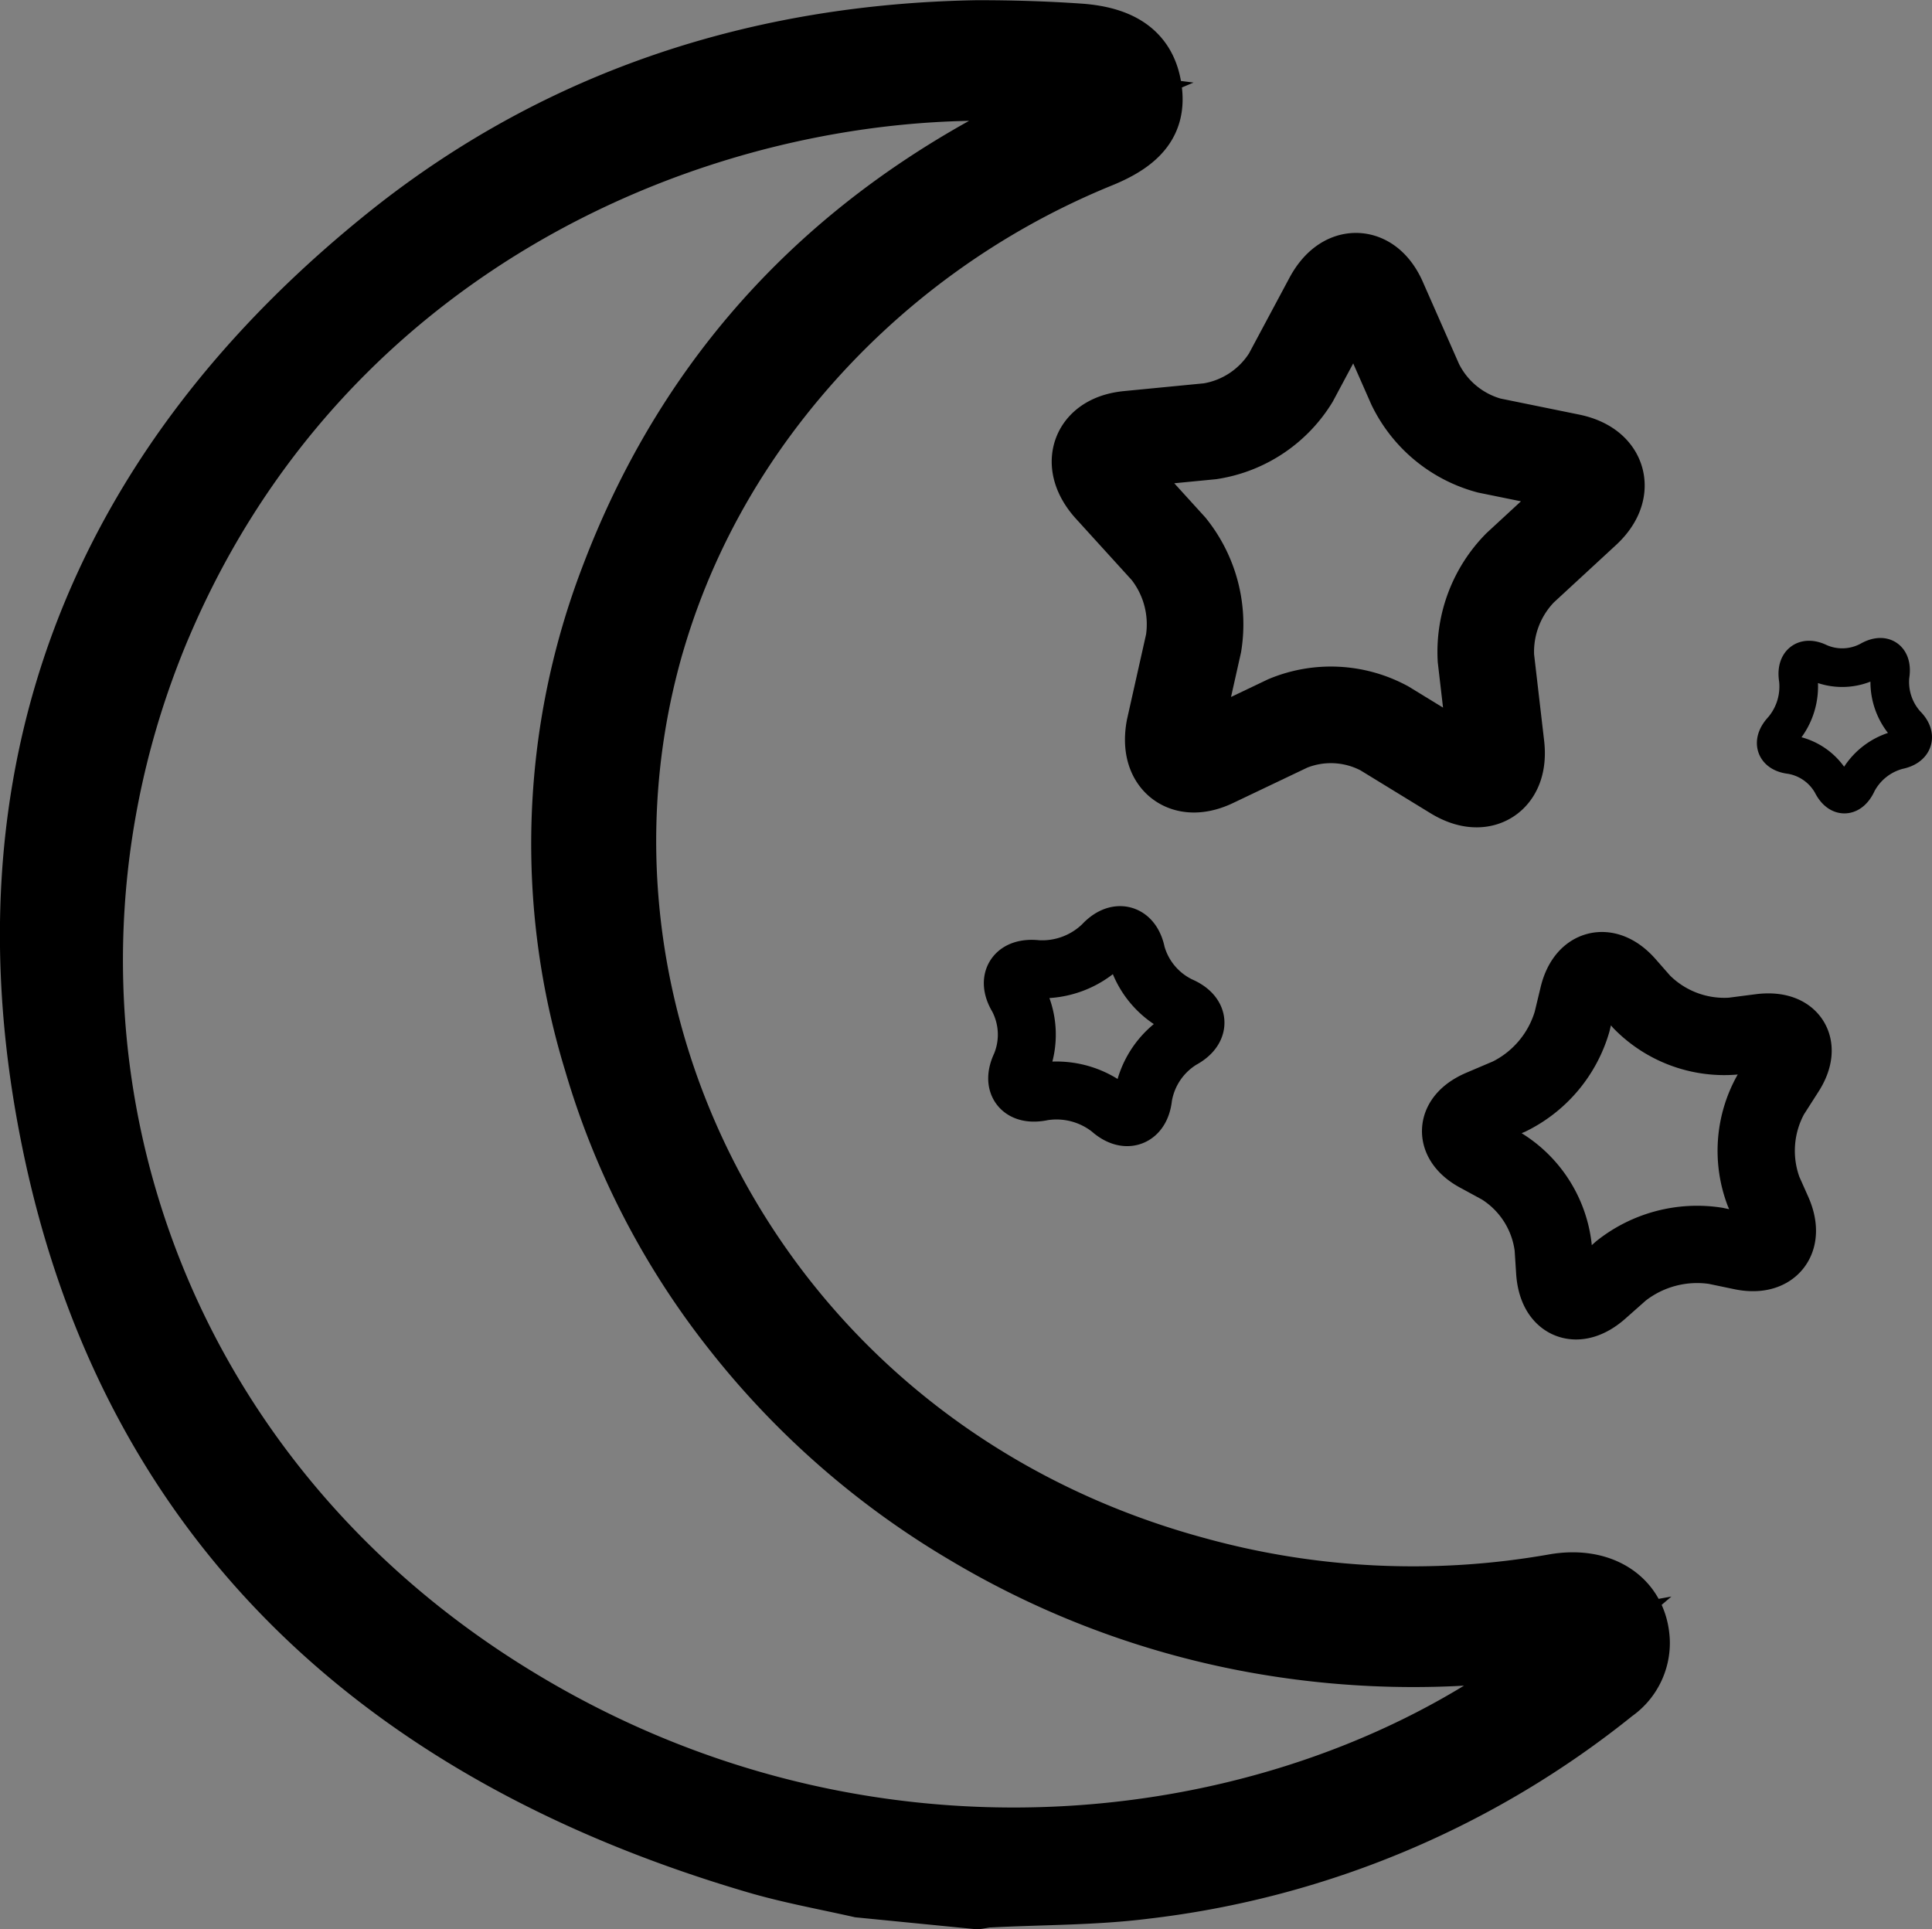
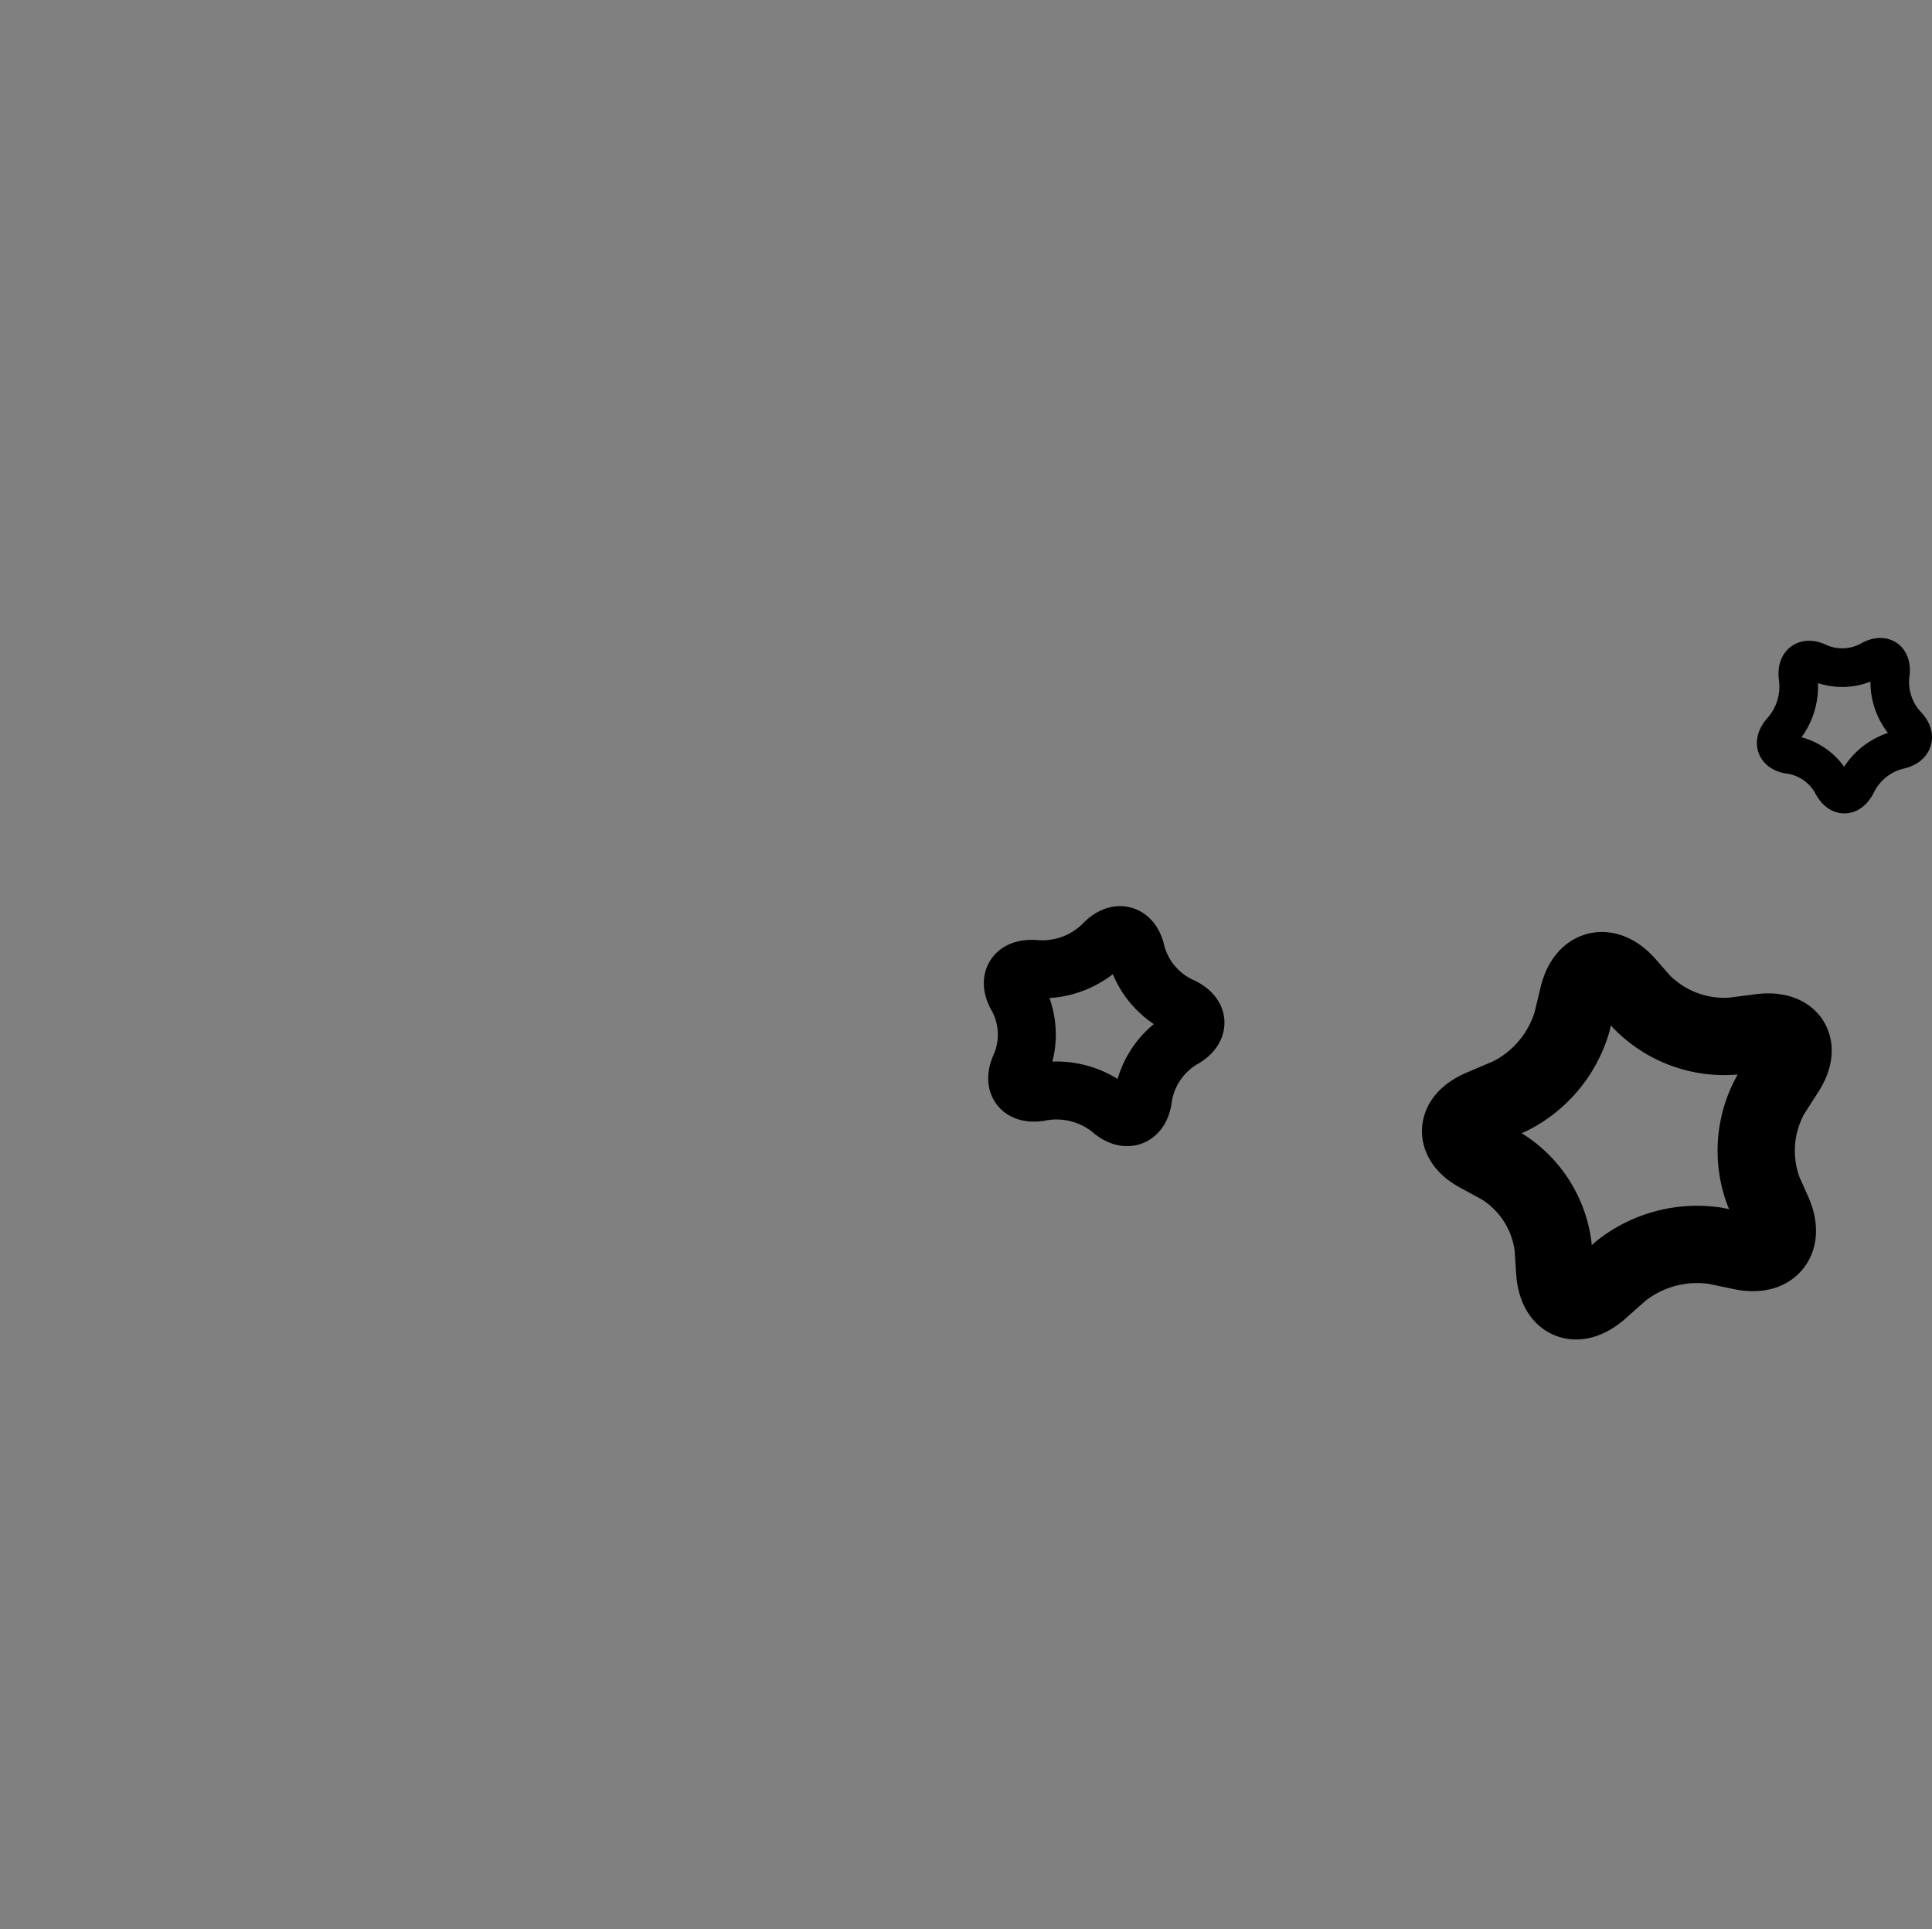
<svg xmlns="http://www.w3.org/2000/svg" id="Calque_1" data-name="Calque 1" viewBox="0 0 100 99.86">
  <rect x="0" y="0" width="100" height="99.86" fill="#808080" stroke="none" />
  <defs>
    <style>.cls-1{fill:#ff0;}.cls-1,.cls-2,.cls-3,.cls-4,.cls-5,.cls-6{stroke:#000;stroke-miterlimit:10;}.cls-2,.cls-5{stroke-width:3px;}.cls-3,.cls-4,.cls-5,.cls-6{fill:none;}.cls-3{stroke-width:5px;}.cls-4{stroke-width:4px;}.cls-6{stroke-width:2px;}</style>
  </defs>
  <path class="cls-1" d="M78.05,22.88" transform="translate(-20.75 -20.94)" />
-   <path class="cls-2" d="M65.25,118.69c-1.82-.41-3.66-.74-5.45-1.27-19.61-5.78-32.46-18-36.42-37.36-3.87-18.86,2.2-34.93,17.71-47.22C49.77,26,60,22.64,71.35,22.45c1.74,0,3.48.05,5.22.17,2.35.15,3.56,1.09,3.84,2.84s-.57,2.83-2.65,3.68A40.49,40.49,0,0,0,62.1,40.51C44,61.93,54.88,94.47,82.73,102a42,42,0,0,0,18.46.87c2.52-.44,4.39.83,4.49,3a3.15,3.15,0,0,1-1.35,2.69A47.53,47.53,0,0,1,80,118.76c-2.63.33-5.31.3-8,.44-.23,0-.45.06-.67.09ZM76.8,26C61,24,38.94,31.43,29.5,52.54c-8.87,19.82-2.4,43.63,17.82,56.07,19.46,12,42.24,8.09,54.75-2.58a46.18,46.18,0,0,1-16.33,0,44.87,44.87,0,0,1-15.1-5.66,43.3,43.3,0,0,1-12-10.51,41,41,0,0,1-7.2-13.93,38.61,38.61,0,0,1,.83-25.05C56.66,39.23,64.94,31,76.8,26Z" transform="translate(-20.75 -20.94)" />
-   <path class="cls-3" d="M98.19,59.56c.18,1.55-.76,2.15-2.09,1.34l-3.69-2.26a5.84,5.84,0,0,0-5-.26l-3.88,1.85c-1.4.68-2.28,0-2-1.54l1-4.46a6.25,6.25,0,0,0-1.29-4.88l-3-3.3c-1-1.16-.62-2.23.93-2.38l4.22-.41a6,6,0,0,0,4.17-2.77l2.14-4c.74-1.37,1.84-1.32,2.44.12L94,40.83A6,6,0,0,0,97.83,44l4.17.85c1.53.32,1.83,1.43.68,2.48l-3.25,3A6.21,6.21,0,0,0,97.66,55Z" transform="translate(-20.75 -20.94)" />
  <path class="cls-4" d="M112.52,83.7c.63,1.43-.1,2.33-1.63,2l-1.34-.28a6.35,6.35,0,0,0-4.9,1.3l-1.13,1c-1.16,1-2.2.61-2.3-1l-.08-1.24a5.74,5.74,0,0,0-2.67-4.18l-1.12-.61C96,80,96,78.9,97.46,78.29l1.41-.6a6.29,6.29,0,0,0,3.25-3.87l.31-1.29c.35-1.52,1.48-1.8,2.51-.63l.79.9a6,6,0,0,0,4.69,1.77l1.47-.19c1.54-.19,2.12.72,1.29,2l-.78,1.22a6,6,0,0,0-.37,5Z" transform="translate(-20.75 -20.94)" />
  <path class="cls-5" d="M79.92,77.72c-.11,1.08-.88,1.37-1.7.63a4.49,4.49,0,0,0-3.51-.91c-1.1.24-1.61-.37-1.13-1.37a4.09,4.09,0,0,0-.16-3.5c-.57-.94-.12-1.6,1-1.47a4.49,4.49,0,0,0,3.4-1.26c.75-.82,1.54-.61,1.75.46A4.24,4.24,0,0,0,81.84,73c1,.43,1.07,1.22.08,1.75A4.28,4.28,0,0,0,79.92,77.72Z" transform="translate(-20.75 -20.94)" />
  <path class="cls-6" d="M119.41,58.44c.58.57.4,1.16-.41,1.32a3.35,3.35,0,0,0-2.12,1.68c-.35.78-.94.8-1.31.05A3,3,0,0,0,113.44,60c-.81-.09-1-.67-.41-1.29a3.46,3.46,0,0,0,.8-2.62c-.14-.83.33-1.21,1.06-.85a3,3,0,0,0,2.63-.1c.72-.42,1.2-.08,1.06.77A3.29,3.29,0,0,0,119.41,58.44Z" transform="translate(-20.75 -20.94)" />
</svg>